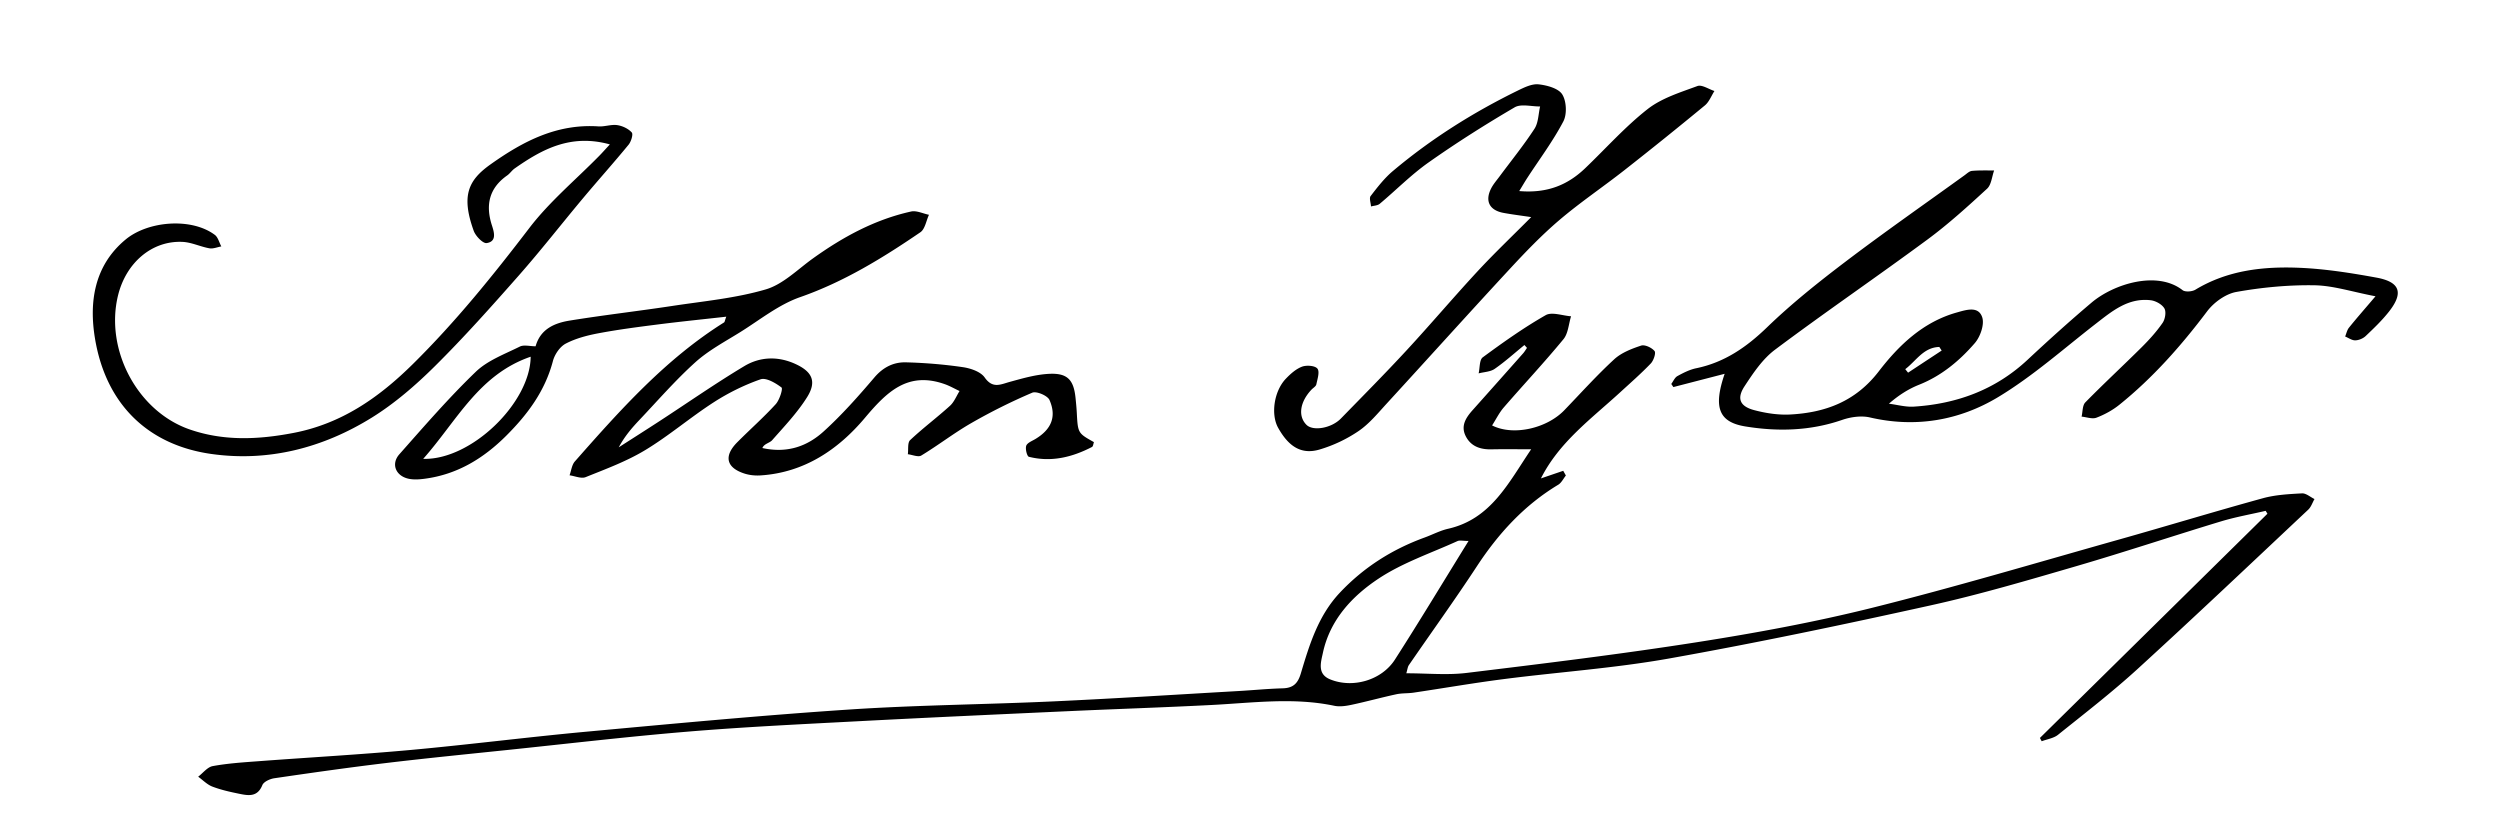
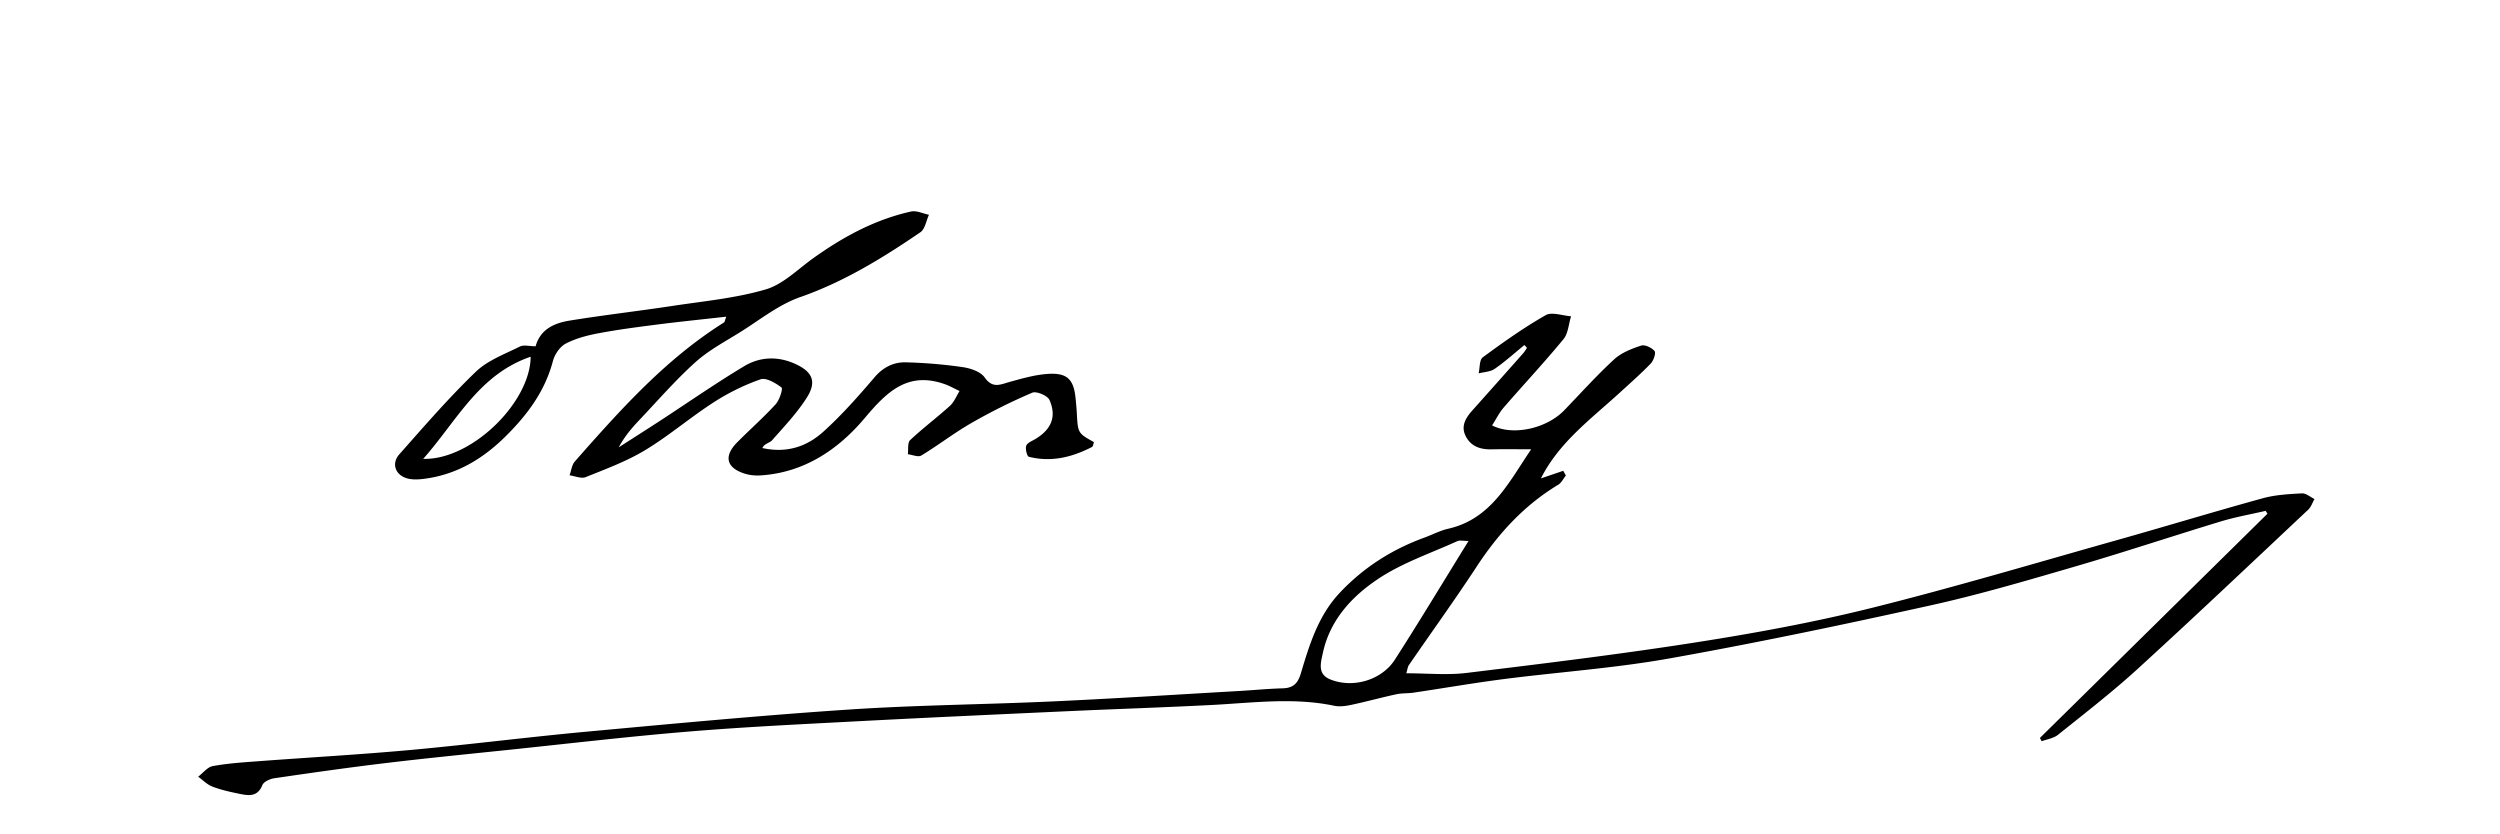
<svg xmlns="http://www.w3.org/2000/svg" xml:space="preserve" width="612px" height="204.045px" x="0px" y="0px" viewBox="0 0 612 204.045">
  <g fill-rule="evenodd" clip-rule="evenodd">
    <path d="M374.825 109.984c-3.603 0-6.651-.052-9.698.015-2.717.061-5.038-.702-6.313-3.216-1.296-2.554.063-4.571 1.734-6.44a4067.28 4067.28 0 0 0 12.335-13.87c.352-.397.618-.871.923-1.309l-.626-.704c-2.412 1.967-4.731 4.068-7.279 5.837-1.058.734-2.605.759-3.931 1.106.314-1.346.171-3.311 1.017-3.934 4.974-3.663 10.038-7.257 15.392-10.314 1.524-.87 4.116.128 6.218.271-.594 1.896-.696 4.195-1.867 5.616-4.696 5.705-9.761 11.105-14.6 16.695-1.129 1.303-1.907 2.91-2.866 4.407 5.147 2.627 13.364.758 17.675-3.715 4.038-4.188 7.936-8.531 12.209-12.464 1.761-1.62 4.263-2.592 6.592-3.36.908-.299 2.605.495 3.29 1.328.391.476-.228 2.325-.92 3.048-2.386 2.487-4.991 4.765-7.536 7.096-7.054 6.461-14.913 12.187-19.356 21.038l5.461-1.865.646 1.156c-.618.767-1.085 1.785-1.878 2.262-8.329 5.013-14.648 11.94-19.946 20.016-5.355 8.163-11.075 16.085-16.606 24.132-.303.439-.344 1.059-.63 2.002 5.126 0 10 .491 14.744-.086 18.826-2.289 37.663-4.581 56.396-7.519 14.376-2.255 28.747-4.893 42.858-8.414 20.237-5.052 40.246-11.022 60.33-16.681 11.808-3.326 23.544-6.905 35.371-10.154 3.071-.844 6.359-1.013 9.564-1.188.992-.054 2.038.898 3.06 1.389-.502.875-.828 1.936-1.53 2.596-13.891 13.05-27.724 26.167-41.797 39.017-6.21 5.669-12.891 10.828-19.457 16.095-1.068.857-2.652 1.072-3.998 1.583l-.437-.806 55.697-54.886-.428-.712c-3.651.849-7.363 1.5-10.942 2.585-11.86 3.594-23.62 7.521-35.516 10.987-11.787 3.435-23.593 6.921-35.57 9.572-21.25 4.704-42.567 9.179-63.992 13-13.356 2.382-26.969 3.308-40.447 5.039-7.392.95-14.741 2.228-22.114 3.323-1.407.208-2.872.101-4.253.401-3.653.791-7.262 1.791-10.917 2.57-1.378.293-2.901.528-4.244.246-9.964-2.095-19.921-.721-29.894-.204-11.776.61-23.565.988-35.346 1.528-17.287.792-34.574 1.576-51.854 2.485-13.711.721-27.434 1.379-41.113 2.514-14.742 1.223-29.441 2.955-44.156 4.49-9.957 1.038-19.921 2.02-29.859 3.21-9.106 1.092-18.188 2.388-27.263 3.714-1.071.157-2.596.85-2.937 1.689-1.202 2.966-3.417 2.572-5.668 2.111-2.217-.453-4.456-.949-6.56-1.752-1.282-.489-2.33-1.595-3.482-2.424 1.18-.9 2.259-2.354 3.561-2.595 3.626-.669 7.339-.91 11.029-1.186 12.474-.937 24.969-1.63 37.425-2.766 14.378-1.312 28.708-3.154 43.086-4.478 21.391-1.97 42.786-3.989 64.217-5.415 16.658-1.108 33.379-1.23 50.062-2 15.131-.698 30.25-1.672 45.374-2.536 3.576-.205 7.146-.562 10.724-.658 2.541-.068 3.705-1.146 4.448-3.629 2.117-7.077 4.266-14.162 9.552-19.779 5.854-6.219 12.818-10.625 20.798-13.525 1.906-.693 3.739-1.68 5.698-2.125 10.483-2.378 14.728-11.14 20.34-19.46zm-15.326 22.443c-1.371 0-2.154-.223-2.719.034-6.499 2.958-13.431 5.286-19.313 9.189-6.435 4.27-11.878 10.051-13.62 18.159-.51 2.371-1.427 5.19 1.769 6.498 5.529 2.263 12.601.235 15.86-4.841 6.03-9.391 11.788-18.959 18.023-29.039zM177.793 77.523c-5.895.664-11.317 1.212-16.723 1.901-4.849.618-9.705 1.248-14.505 2.15-2.768.521-5.609 1.255-8.075 2.545-1.427.746-2.71 2.646-3.137 4.271-1.92 7.29-6.14 12.992-11.359 18.212-5.645 5.646-12.101 9.574-20.114 10.607-1.282.166-2.657.257-3.899-.021-3.126-.7-4.307-3.622-2.215-5.982 6.082-6.864 12.099-13.826 18.691-20.179 2.899-2.795 7.07-4.327 10.79-6.179 1.004-.5 2.469-.076 3.868-.076 1.18-4.23 4.635-5.691 8.365-6.295 8.358-1.353 16.778-2.319 25.151-3.59 7.646-1.162 15.451-1.878 22.82-4.038 4.231-1.24 7.789-4.887 11.554-7.584 7.338-5.256 15.154-9.518 24.026-11.485 1.335-.296 2.915.507 4.381.801-.68 1.456-.961 3.496-2.103 4.275-9.249 6.312-18.713 12.138-29.451 15.889-5.261 1.838-9.872 5.587-14.702 8.592-3.74 2.326-7.721 4.444-10.957 7.361-4.849 4.371-9.159 9.344-13.66 14.096-1.865 1.968-3.633 4.026-5.072 6.712 3.356-2.154 6.725-4.291 10.067-6.468 6.885-4.487 13.636-9.194 20.68-13.416 3.811-2.285 8.164-2.471 12.387-.572 4.23 1.902 5.399 4.315 2.959 8.201-2.381 3.794-5.547 7.113-8.53 10.499-.642.729-1.972.848-2.402 1.93 6.188 1.364 11.058-.497 14.968-4.036 4.477-4.052 8.521-8.623 12.445-13.23 2.149-2.524 4.708-3.795 7.764-3.712 4.644.125 9.302.507 13.896 1.178 1.906.279 4.344 1.102 5.343 2.521 1.976 2.809 3.866 1.712 6.181 1.076 3.18-.872 6.437-1.819 9.695-1.964 4.432-.196 5.927 1.51 6.373 5.921.12 1.188.237 2.378.302 3.569.271 5.034.264 5.035 4.199 7.233-.148.391-.188 1.035-.481 1.187-4.874 2.525-9.998 3.777-15.441 2.401-.458-.116-.917-1.917-.654-2.693.244-.723 1.422-1.167 2.237-1.656 3.887-2.33 5.258-5.457 3.457-9.555-.469-1.068-3.189-2.224-4.215-1.788a141.253 141.253 0 0 0-14.907 7.428c-4.218 2.419-8.094 5.431-12.258 7.953-.756.458-2.178-.183-3.291-.317.164-1.18-.11-2.825.566-3.461 3.118-2.936 6.571-5.513 9.747-8.393 1.029-.933 1.578-2.396 2.346-3.616-1.212-.57-2.385-1.25-3.643-1.693-9.042-3.183-14.157 1.888-19.542 8.281-6.536 7.759-14.856 13.394-25.566 14.067-1.28.081-2.652-.057-3.87-.444-4.494-1.432-5.159-4.281-1.802-7.666 3.112-3.135 6.439-6.066 9.414-9.322.944-1.033 1.804-3.807 1.426-4.092-1.457-1.099-3.768-2.48-5.147-1.998-3.994 1.395-7.894 3.326-11.458 5.625-5.732 3.698-10.961 8.197-16.79 11.715-4.535 2.738-9.614 4.612-14.559 6.603-1.077.434-2.611-.269-3.936-.449.421-1.147.552-2.55 1.306-3.404 11.055-12.536 22.168-25.024 36.524-34.024.151-.097.165-.409.536-1.402zm-47.885 9.8c-12.717 4.37-18.028 15.658-26.306 25.004 11.737.356 26.209-13.724 26.306-25.004z" />
-     <path d="m422.197 91.505-12.554 3.248-.515-.756c.491-.66.846-1.569 1.502-1.931 1.453-.801 3.003-1.588 4.608-1.92 6.914-1.431 12.281-5.138 17.333-10.017 5.974-5.771 12.522-10.998 19.15-16.029 9.575-7.269 19.444-14.152 29.194-21.191.578-.417 1.189-1.019 1.826-1.077 1.797-.166 3.616-.091 5.426-.111-.552 1.516-.676 3.5-1.731 4.47-4.706 4.326-9.461 8.656-14.596 12.446-12.348 9.113-25.031 17.769-37.313 26.965-3.038 2.275-5.347 5.717-7.47 8.962-1.963 3-1.125 4.917 2.381 5.84 2.844.749 5.897 1.223 8.817 1.064 8.629-.469 16.006-3.197 21.668-10.562 4.913-6.39 10.854-12.101 19.097-14.41 2.338-.656 5.297-1.648 6.229 1.181.578 1.762-.473 4.764-1.819 6.318-3.75 4.328-8.144 7.996-13.627 10.181-2.59 1.032-4.988 2.545-7.398 4.646 2.035.258 4.091.847 6.101.718 10.542-.676 19.969-4.121 27.83-11.458 5.122-4.782 10.328-9.484 15.68-14.005 5.439-4.594 16.055-7.899 22.269-3.055.654.509 2.345.378 3.155-.113 7.9-4.777 16.653-5.73 25.521-5.353 6.29.268 12.585 1.267 18.793 2.401 5.813 1.062 6.69 3.737 3.037 8.363-1.691 2.14-3.688 4.055-5.674 5.936-.636.604-1.679 1.038-2.548 1.06-.817.021-1.652-.603-2.479-.943.304-.728.464-1.572.939-2.162 1.835-2.282 3.771-4.483 6.495-7.684-5.751-1.096-10.349-2.624-14.97-2.694-6.367-.097-12.822.51-19.094 1.633-2.618.469-5.507 2.555-7.157 4.746-6.354 8.428-13.27 16.267-21.499 22.885-1.651 1.327-3.606 2.39-5.585 3.147-1.031.395-2.419-.142-3.646-.257.285-1.184.187-2.744.919-3.49 4.502-4.596 9.236-8.963 13.799-13.502 1.852-1.841 3.629-3.808 5.109-5.947.629-.908.934-2.71.441-3.553-.588-1.002-2.14-1.856-3.362-1.999-5.485-.634-9.394 2.63-13.39 5.728-7.895 6.121-15.438 12.859-23.943 17.984-9.484 5.715-20.183 7.58-31.374 4.983-2.131-.494-4.717-.125-6.832.606-7.789 2.691-15.755 2.891-23.689 1.591-6.564-1.076-7.847-4.712-5.054-12.883zm44.207-1.138.692.864c2.741-1.807 5.483-3.612 8.225-5.418l-.579-.879c-3.898.114-5.682 3.433-8.338 5.433zM371.911 46.774c6.919.589 11.893-1.531 16.14-5.59 5.079-4.854 9.787-10.171 15.29-14.479 3.442-2.694 7.983-4.085 12.187-5.642 1.089-.404 2.762.767 4.166 1.214-.767 1.192-1.299 2.669-2.34 3.529a1011.129 1011.129 0 0 1-19.76 15.901c-5.251 4.121-10.814 7.861-15.886 12.186-4.333 3.694-8.31 7.841-12.187 12.027-10.09 10.894-20.02 21.937-30.059 32.878-2.173 2.368-4.272 4.946-6.885 6.725a34.431 34.431 0 0 1-9.553 4.522c-4.407 1.29-7.529-.648-10.139-5.326-1.823-3.268-1.019-8.957 1.88-11.996 1.136-1.191 2.483-2.401 3.976-2.962 1.107-.417 3.182-.257 3.765.482.599.758.008 2.555-.268 3.853-.104.495-.787.862-1.195 1.298-2.843 3.026-3.332 6.501-1.216 8.606 1.612 1.603 6.097.843 8.424-1.542 5.399-5.535 10.845-11.031 16.094-16.708 5.888-6.368 11.491-12.997 17.385-19.358 4.078-4.402 8.438-8.543 13.11-13.242-2.705-.407-4.771-.655-6.812-1.039-3.415-.643-4.56-2.902-2.997-5.978.533-1.05 1.339-1.967 2.049-2.924 2.876-3.879 5.929-7.641 8.559-11.679.97-1.49.95-3.625 1.382-5.465-2.107.03-4.663-.708-6.243.219-7.186 4.21-14.246 8.679-21.053 13.478-4.258 3-7.962 6.781-11.976 10.139-.521.437-1.408.439-2.126.643-.051-.87-.488-2.037-.086-2.558 1.669-2.163 3.381-4.382 5.457-6.129 9.35-7.87 19.635-14.337 30.604-19.704 1.585-.775 3.45-1.682 5.072-1.502 2.061.229 4.848.979 5.774 2.469 1.041 1.67 1.187 4.854.262 6.611-2.533 4.823-5.837 9.24-8.825 13.824-.553.848-1.06 1.728-1.97 3.219zM149.294 35.351c-9.559-2.648-16.559 1.166-23.304 5.888-.676.474-1.152 1.234-1.827 1.708-4.453 3.12-5.344 7.279-3.733 12.248.563 1.736 1.192 3.925-1.29 4.312-.912.142-2.712-1.718-3.174-3-3.13-8.685-1.289-12.429 4.133-16.277 7.984-5.669 16.247-9.966 26.397-9.287 1.525.102 3.121-.527 4.61-.31 1.277.187 2.712.865 3.549 1.799.395.439-.154 2.232-.781 2.997-3.62 4.413-7.435 8.665-11.101 13.041-5.275 6.298-10.324 12.793-15.753 18.953-6.671 7.569-13.396 15.12-20.555 22.217-4.695 4.656-9.824 9.101-15.418 12.577-11.98 7.441-25.334 10.902-39.356 8.909-15.263-2.17-25.773-11.956-28.456-28.37-1.399-8.567-.318-17.651 7.536-24.138 5.495-4.537 16.07-5.398 21.812-1.124.794.591 1.075 1.871 1.594 2.832-.975.172-1.999.623-2.913.46-2.213-.394-4.356-1.461-6.56-1.569-7.489-.367-13.886 5.102-15.832 13.193-3.187 13.258 4.784 28.266 17.525 32.703 8.354 2.909 16.844 2.521 25.439.87 11.744-2.256 20.848-8.586 29.217-16.845 10.471-10.333 19.612-21.665 28.523-33.316 4.953-6.478 11.381-11.827 17.137-17.691.723-.736 1.404-1.51 2.581-2.78z" />
  </g>
</svg>